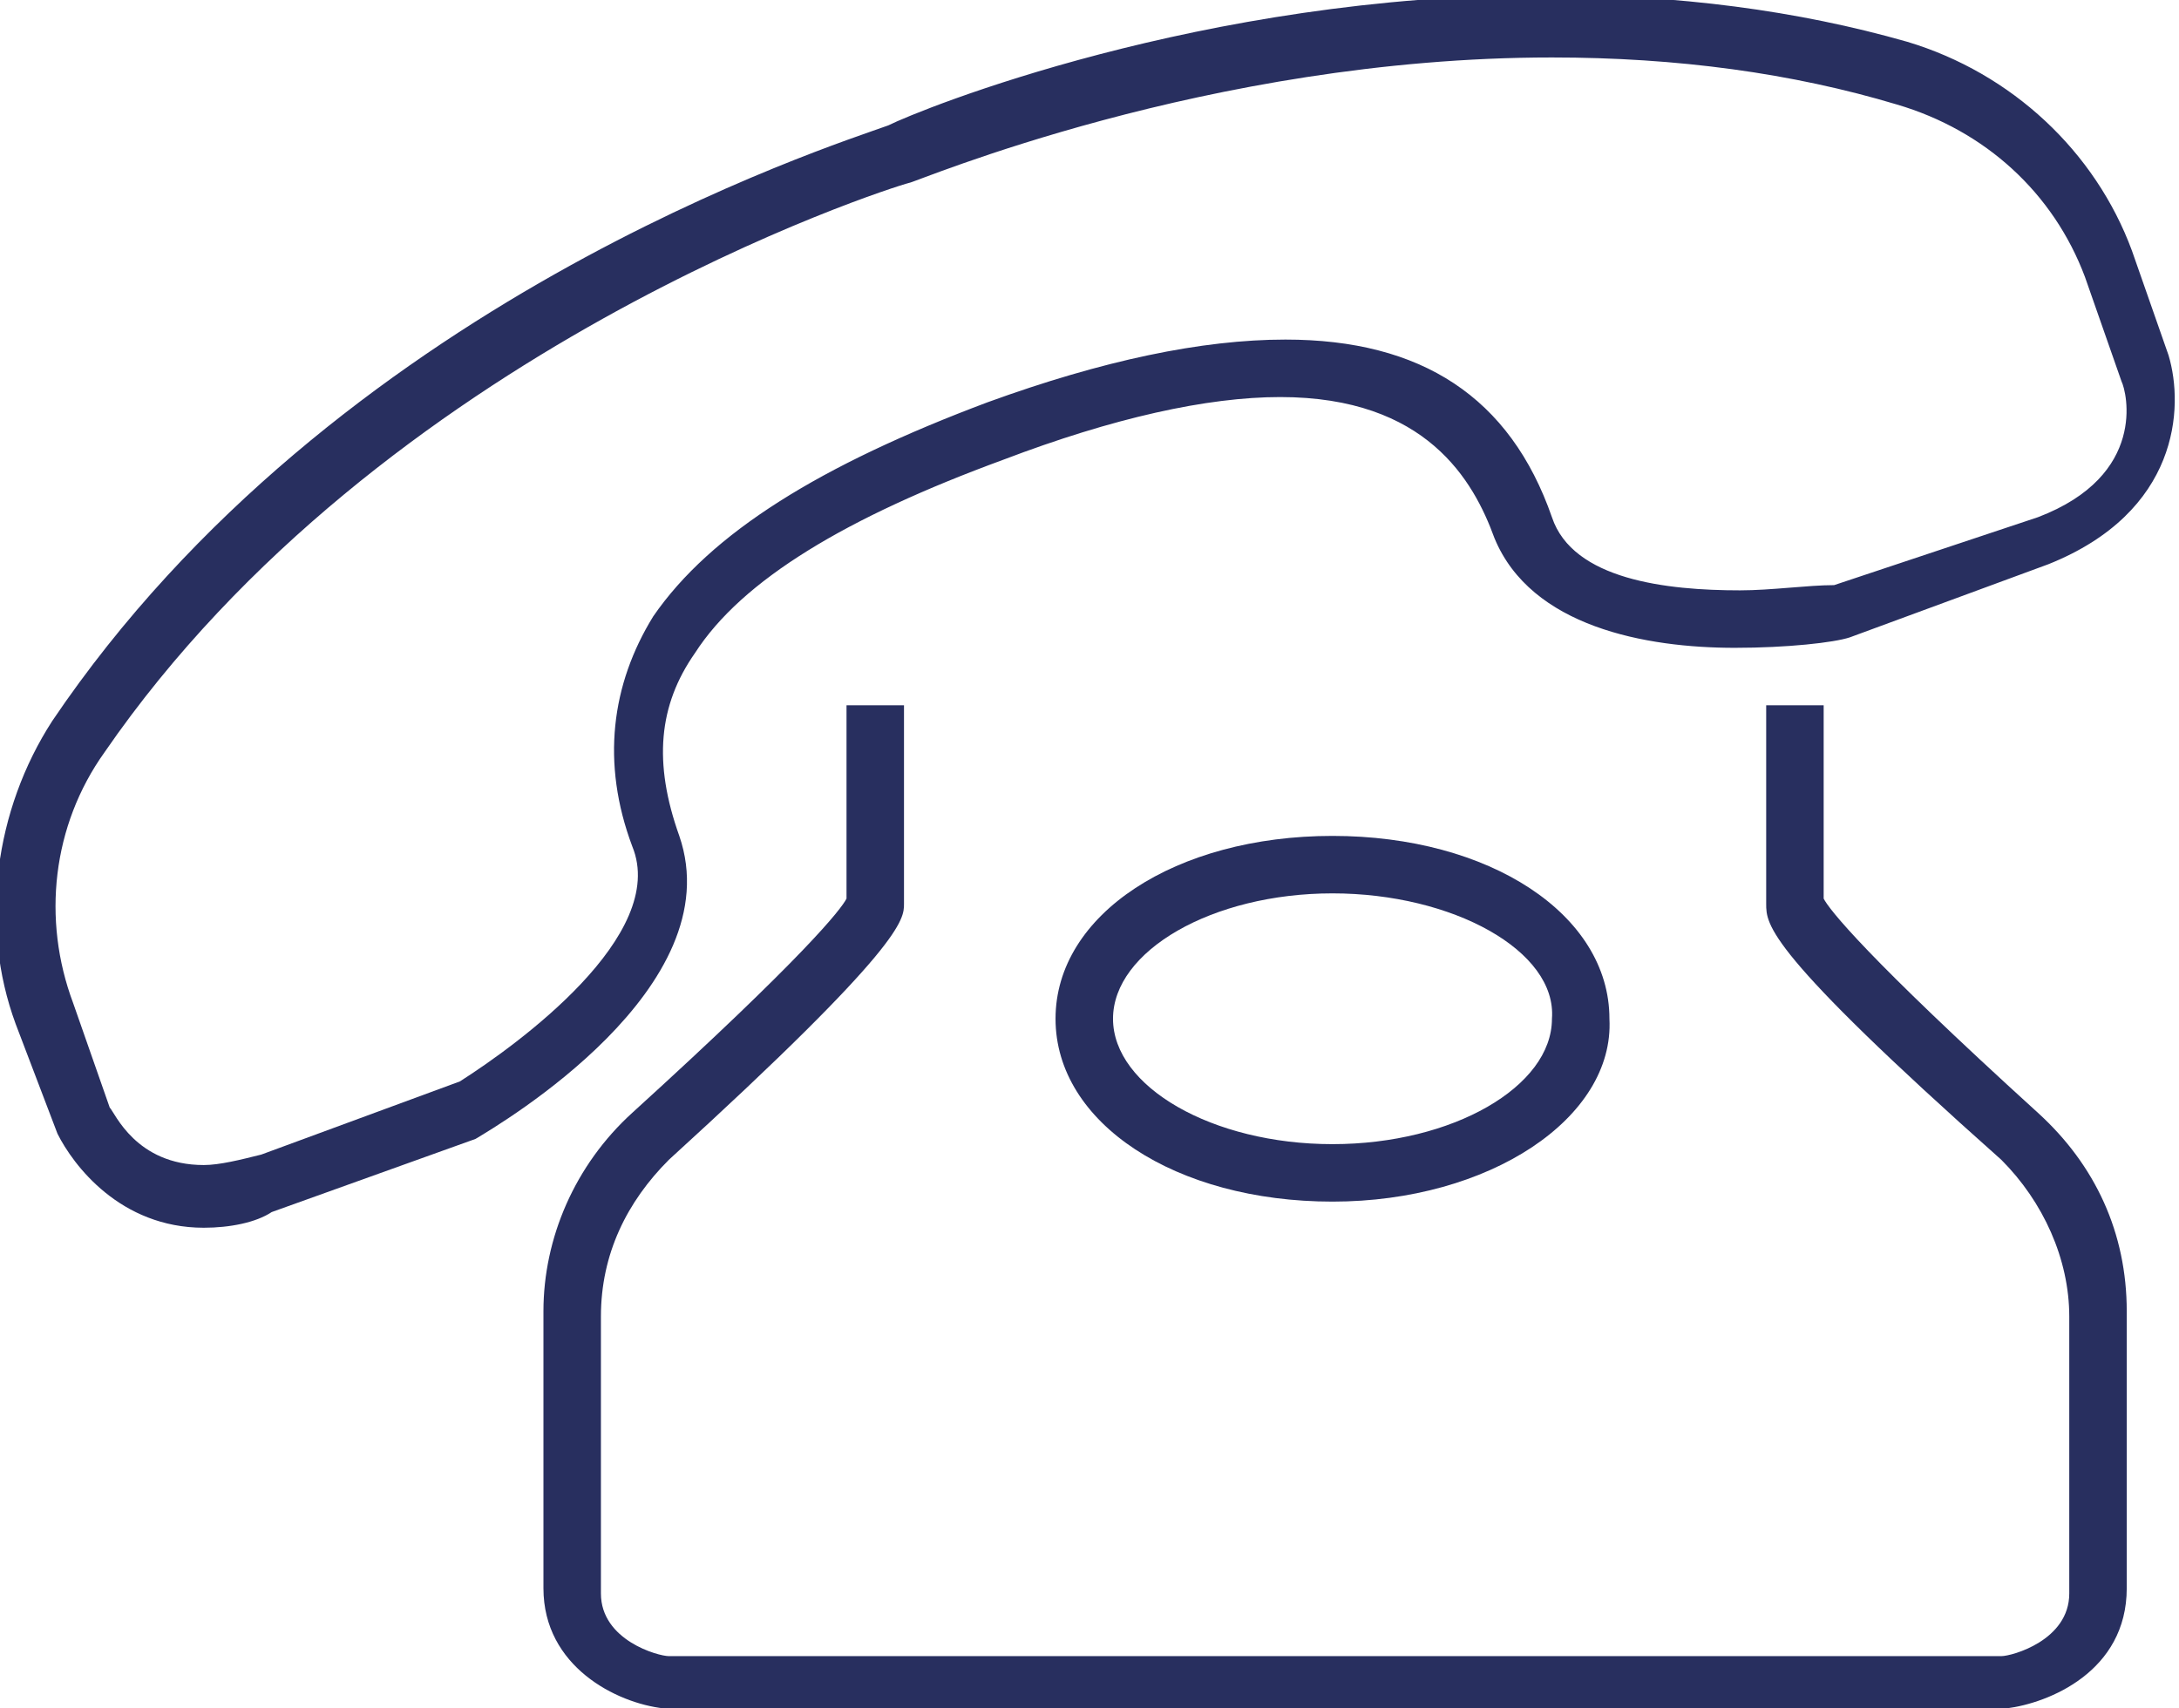
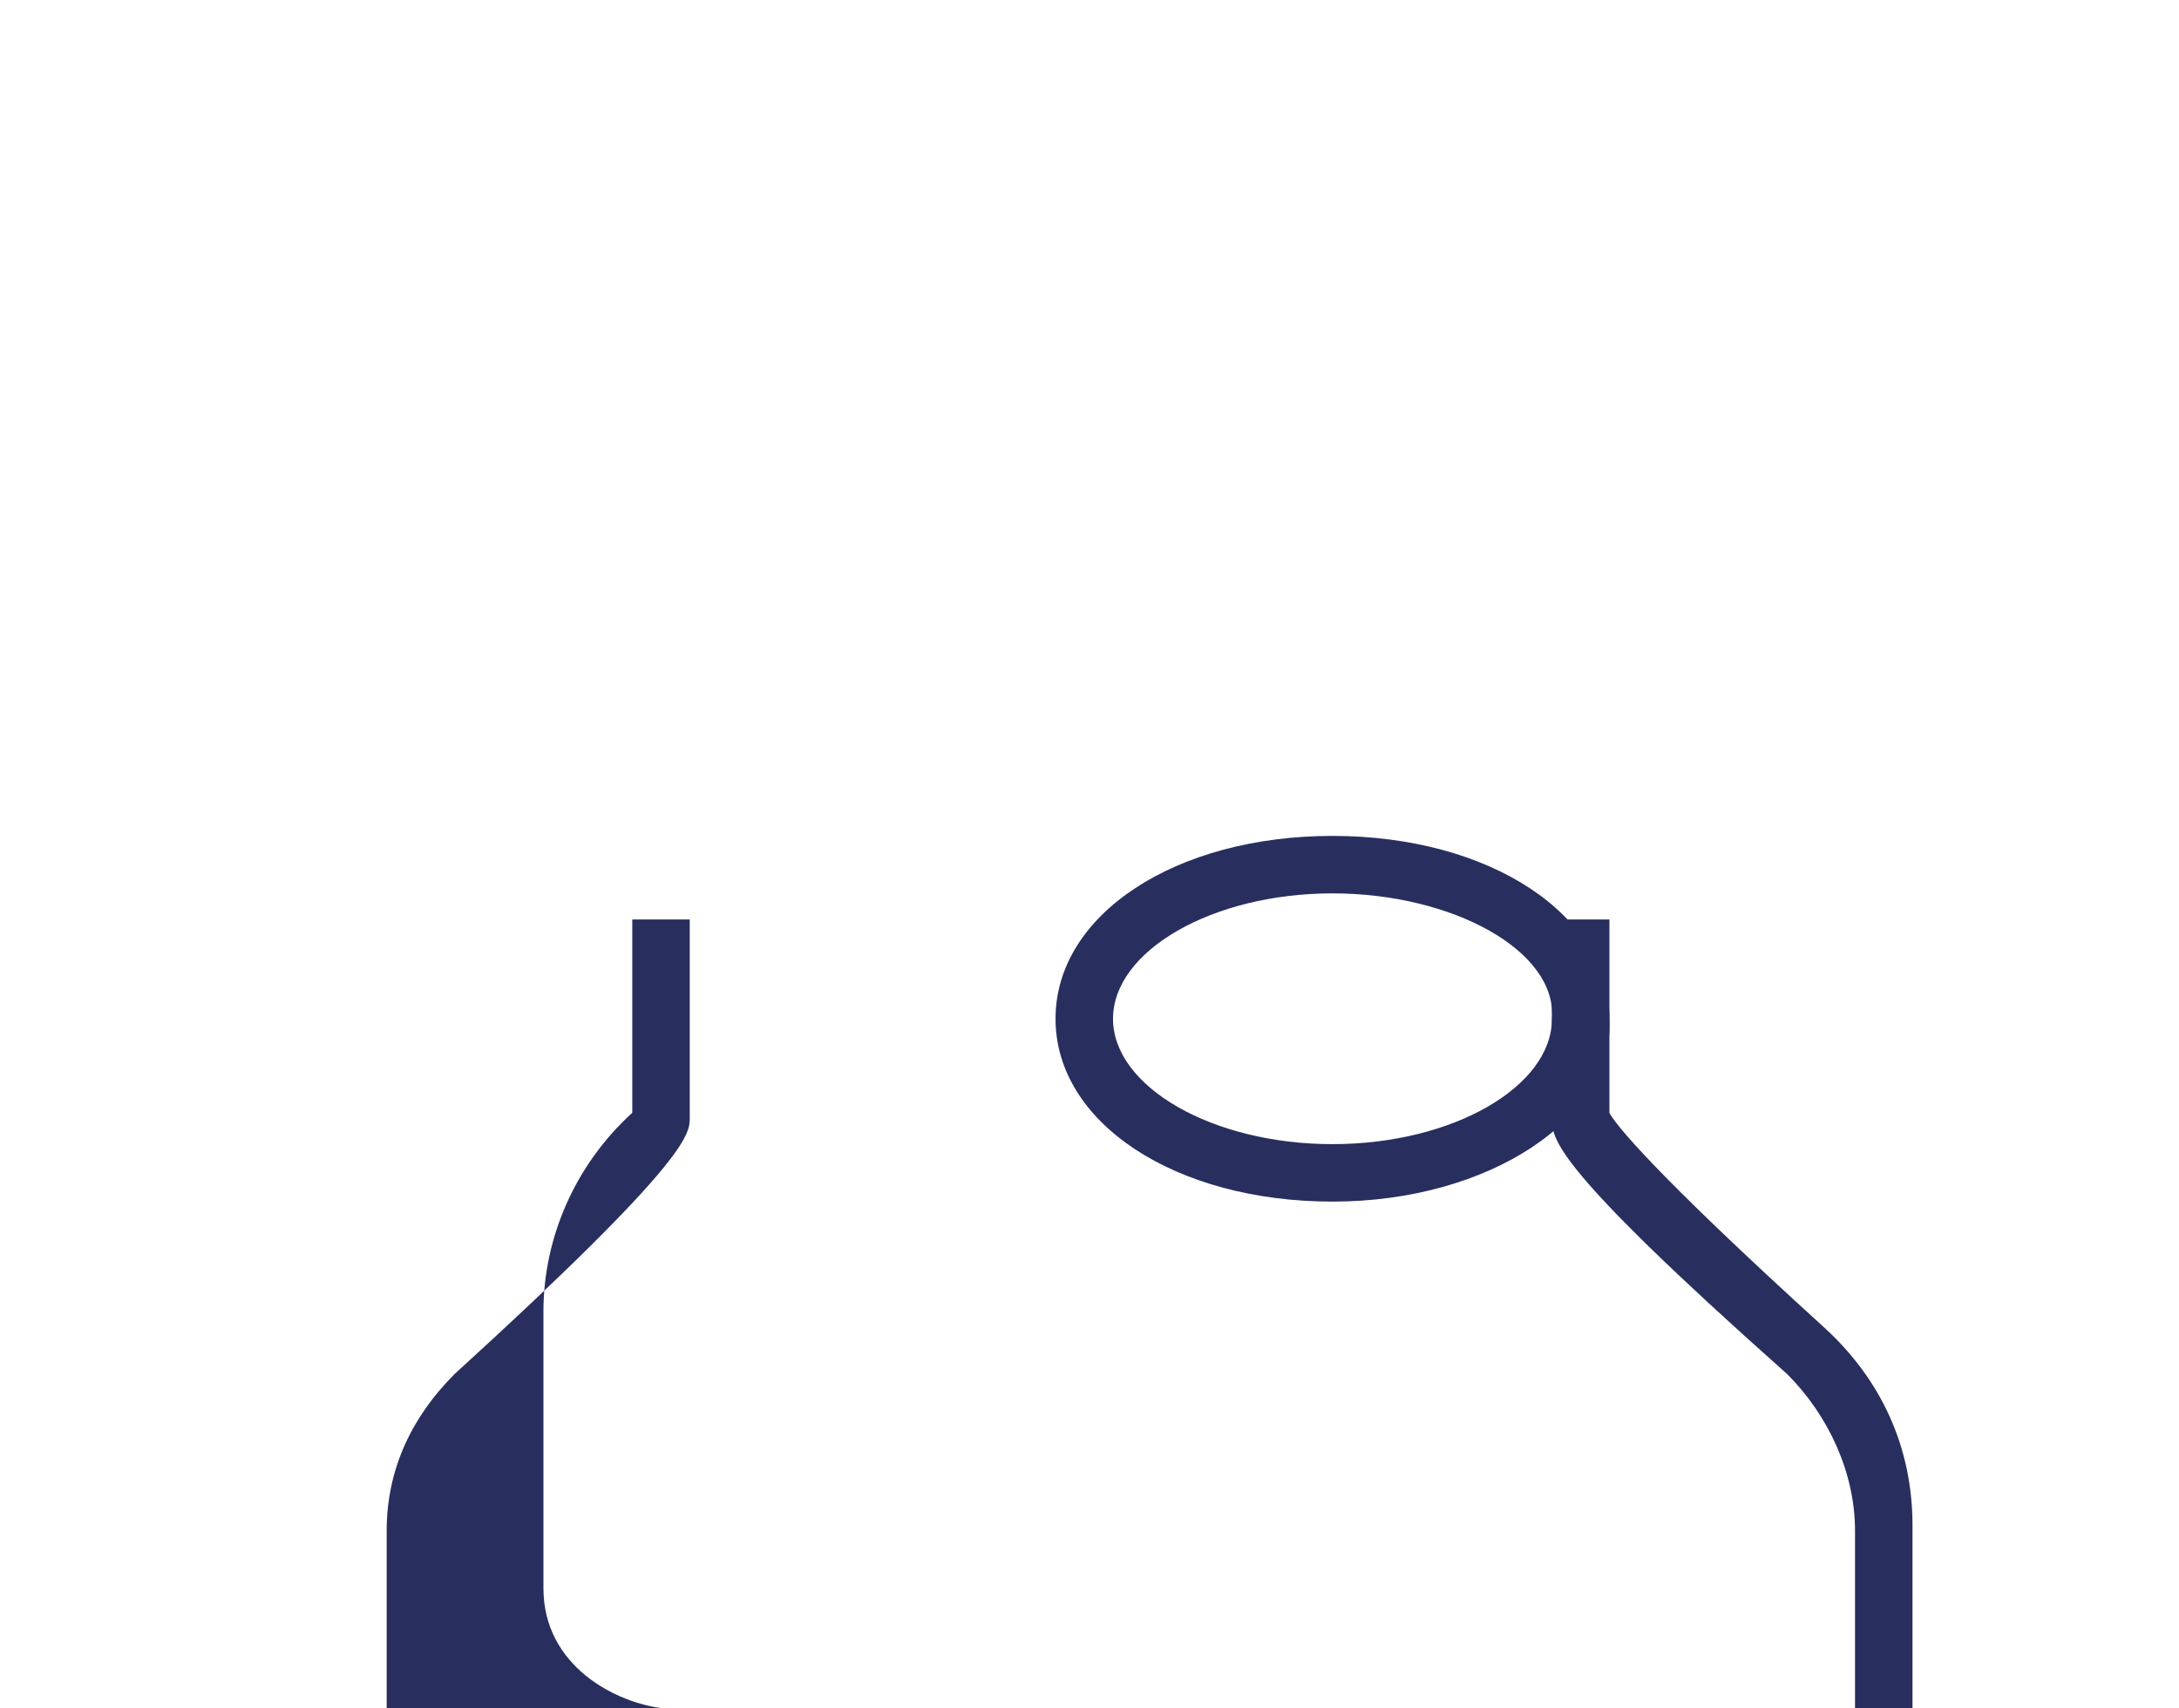
<svg xmlns="http://www.w3.org/2000/svg" version="1.1" id="Layer_2" x="0px" y="0px" viewBox="0 0 41.7 32.7" style="enable-background:new 0 0 41.7 32.7;" xml:space="preserve">
-   <path style="fill:#282F5F;" d="M3.9,23.5c-1.6,0-2.5-1.2-2.8-1.8l-0.8-2.1c-0.7-1.9-0.4-4.1,0.7-5.8c5.4-8,14.9-11,16-11.4  c0.6-0.3,6-2.5,12.6-2.5c2.5,0,4.8,0.3,6.9,0.9c2,0.6,3.6,2.1,4.3,4l0.7,2c0.3,1,0.2,3-2.3,4l-3.8,1.4c-0.3,0.1-1.2,0.2-2.2,0.2  c-1.7,0-3.9-0.4-4.6-2.1c-0.4-1.1-1.3-2.7-4.1-2.7c-1.4,0-3.2,0.4-5.3,1.2c-3,1.1-5,2.3-5.9,3.7c-0.7,1-0.8,2.1-0.3,3.5  c1,2.9-3.4,5.5-3.9,5.8l-3.9,1.4C4.9,23.4,4.4,23.5,3.9,23.5z M29.7,1.1c-6.6,0-12.2,2.4-12.3,2.4C17,3.6,7.3,6.7,2,14.4  c-1,1.4-1.2,3.2-0.6,4.8l0.7,2c0.1,0.1,0.5,1.1,1.8,1.1c0.3,0,0.7-0.1,1.1-0.2l3.8-1.4c1.1-0.7,4-2.8,3.3-4.5  c-0.6-1.6-0.4-3.1,0.4-4.4c1.1-1.6,3.2-2.9,6.4-4.1c2.2-0.8,4.1-1.2,5.7-1.2c2.6,0,4.3,1.1,5.1,3.4c0.4,1.2,2.2,1.4,3.6,1.4l0,0  c0.6,0,1.3-0.1,1.8-0.1L39,9.9c2.1-0.8,1.7-2.4,1.6-2.6l-0.7-2c-0.6-1.6-1.9-2.8-3.6-3.3C34.3,1.4,32.1,1.1,29.7,1.1z M17.3,3.1  L17.3,3.1l0-0.2L17.3,3.1z" />
-   <path style="fill:#282F5F;" d="M12.7,32.7c-0.9-0.1-2.3-0.8-2.3-2.3v-5.3c0-1.4,0.6-2.8,1.7-3.8c3.3-3,4-3.9,4.1-4.1  c0-0.8,0-3.2,0-3.7l1.1,0c0,0.5,0,3.1,0,3.8c0,0.3,0,0.8-4.5,4.9c-0.8,0.8-1.3,1.8-1.3,3v5.3c0,0.9,1.1,1.2,1.3,1.2l25.5,0  c0.2,0,1.3-0.3,1.3-1.2v-5.3c0-1.1-0.5-2.2-1.3-3c-4.5-4-4.5-4.5-4.5-4.9c0-0.7,0-3.2,0-3.8l1.1,0c0,0.5,0,2.9,0,3.7  c0.1,0.2,0.8,1.1,4.1,4.1c1.1,1,1.7,2.3,1.7,3.8v5.3c0,1.6-1.5,2.2-2.3,2.3l-0.1,0H12.7z" />
+   <path style="fill:#282F5F;" d="M12.7,32.7c-0.9-0.1-2.3-0.8-2.3-2.3v-5.3c0-1.4,0.6-2.8,1.7-3.8c0-0.8,0-3.2,0-3.7l1.1,0c0,0.5,0,3.1,0,3.8c0,0.3,0,0.8-4.5,4.9c-0.8,0.8-1.3,1.8-1.3,3v5.3c0,0.9,1.1,1.2,1.3,1.2l25.5,0  c0.2,0,1.3-0.3,1.3-1.2v-5.3c0-1.1-0.5-2.2-1.3-3c-4.5-4-4.5-4.5-4.5-4.9c0-0.7,0-3.2,0-3.8l1.1,0c0,0.5,0,2.9,0,3.7  c0.1,0.2,0.8,1.1,4.1,4.1c1.1,1,1.7,2.3,1.7,3.8v5.3c0,1.6-1.5,2.2-2.3,2.3l-0.1,0H12.7z" />
  <path style="fill:#282F5F;" d="M25.5,23c-3,0-5.3-1.5-5.3-3.5c0-2,2.3-3.5,5.3-3.5s5.3,1.5,5.3,3.5C30.9,21.4,28.5,23,25.5,23z   M25.5,17.1c-2.3,0-4.2,1.1-4.2,2.4c0,1.3,1.9,2.4,4.2,2.4s4.2-1.1,4.2-2.4C29.8,18.2,27.8,17.1,25.5,17.1z" />
</svg>